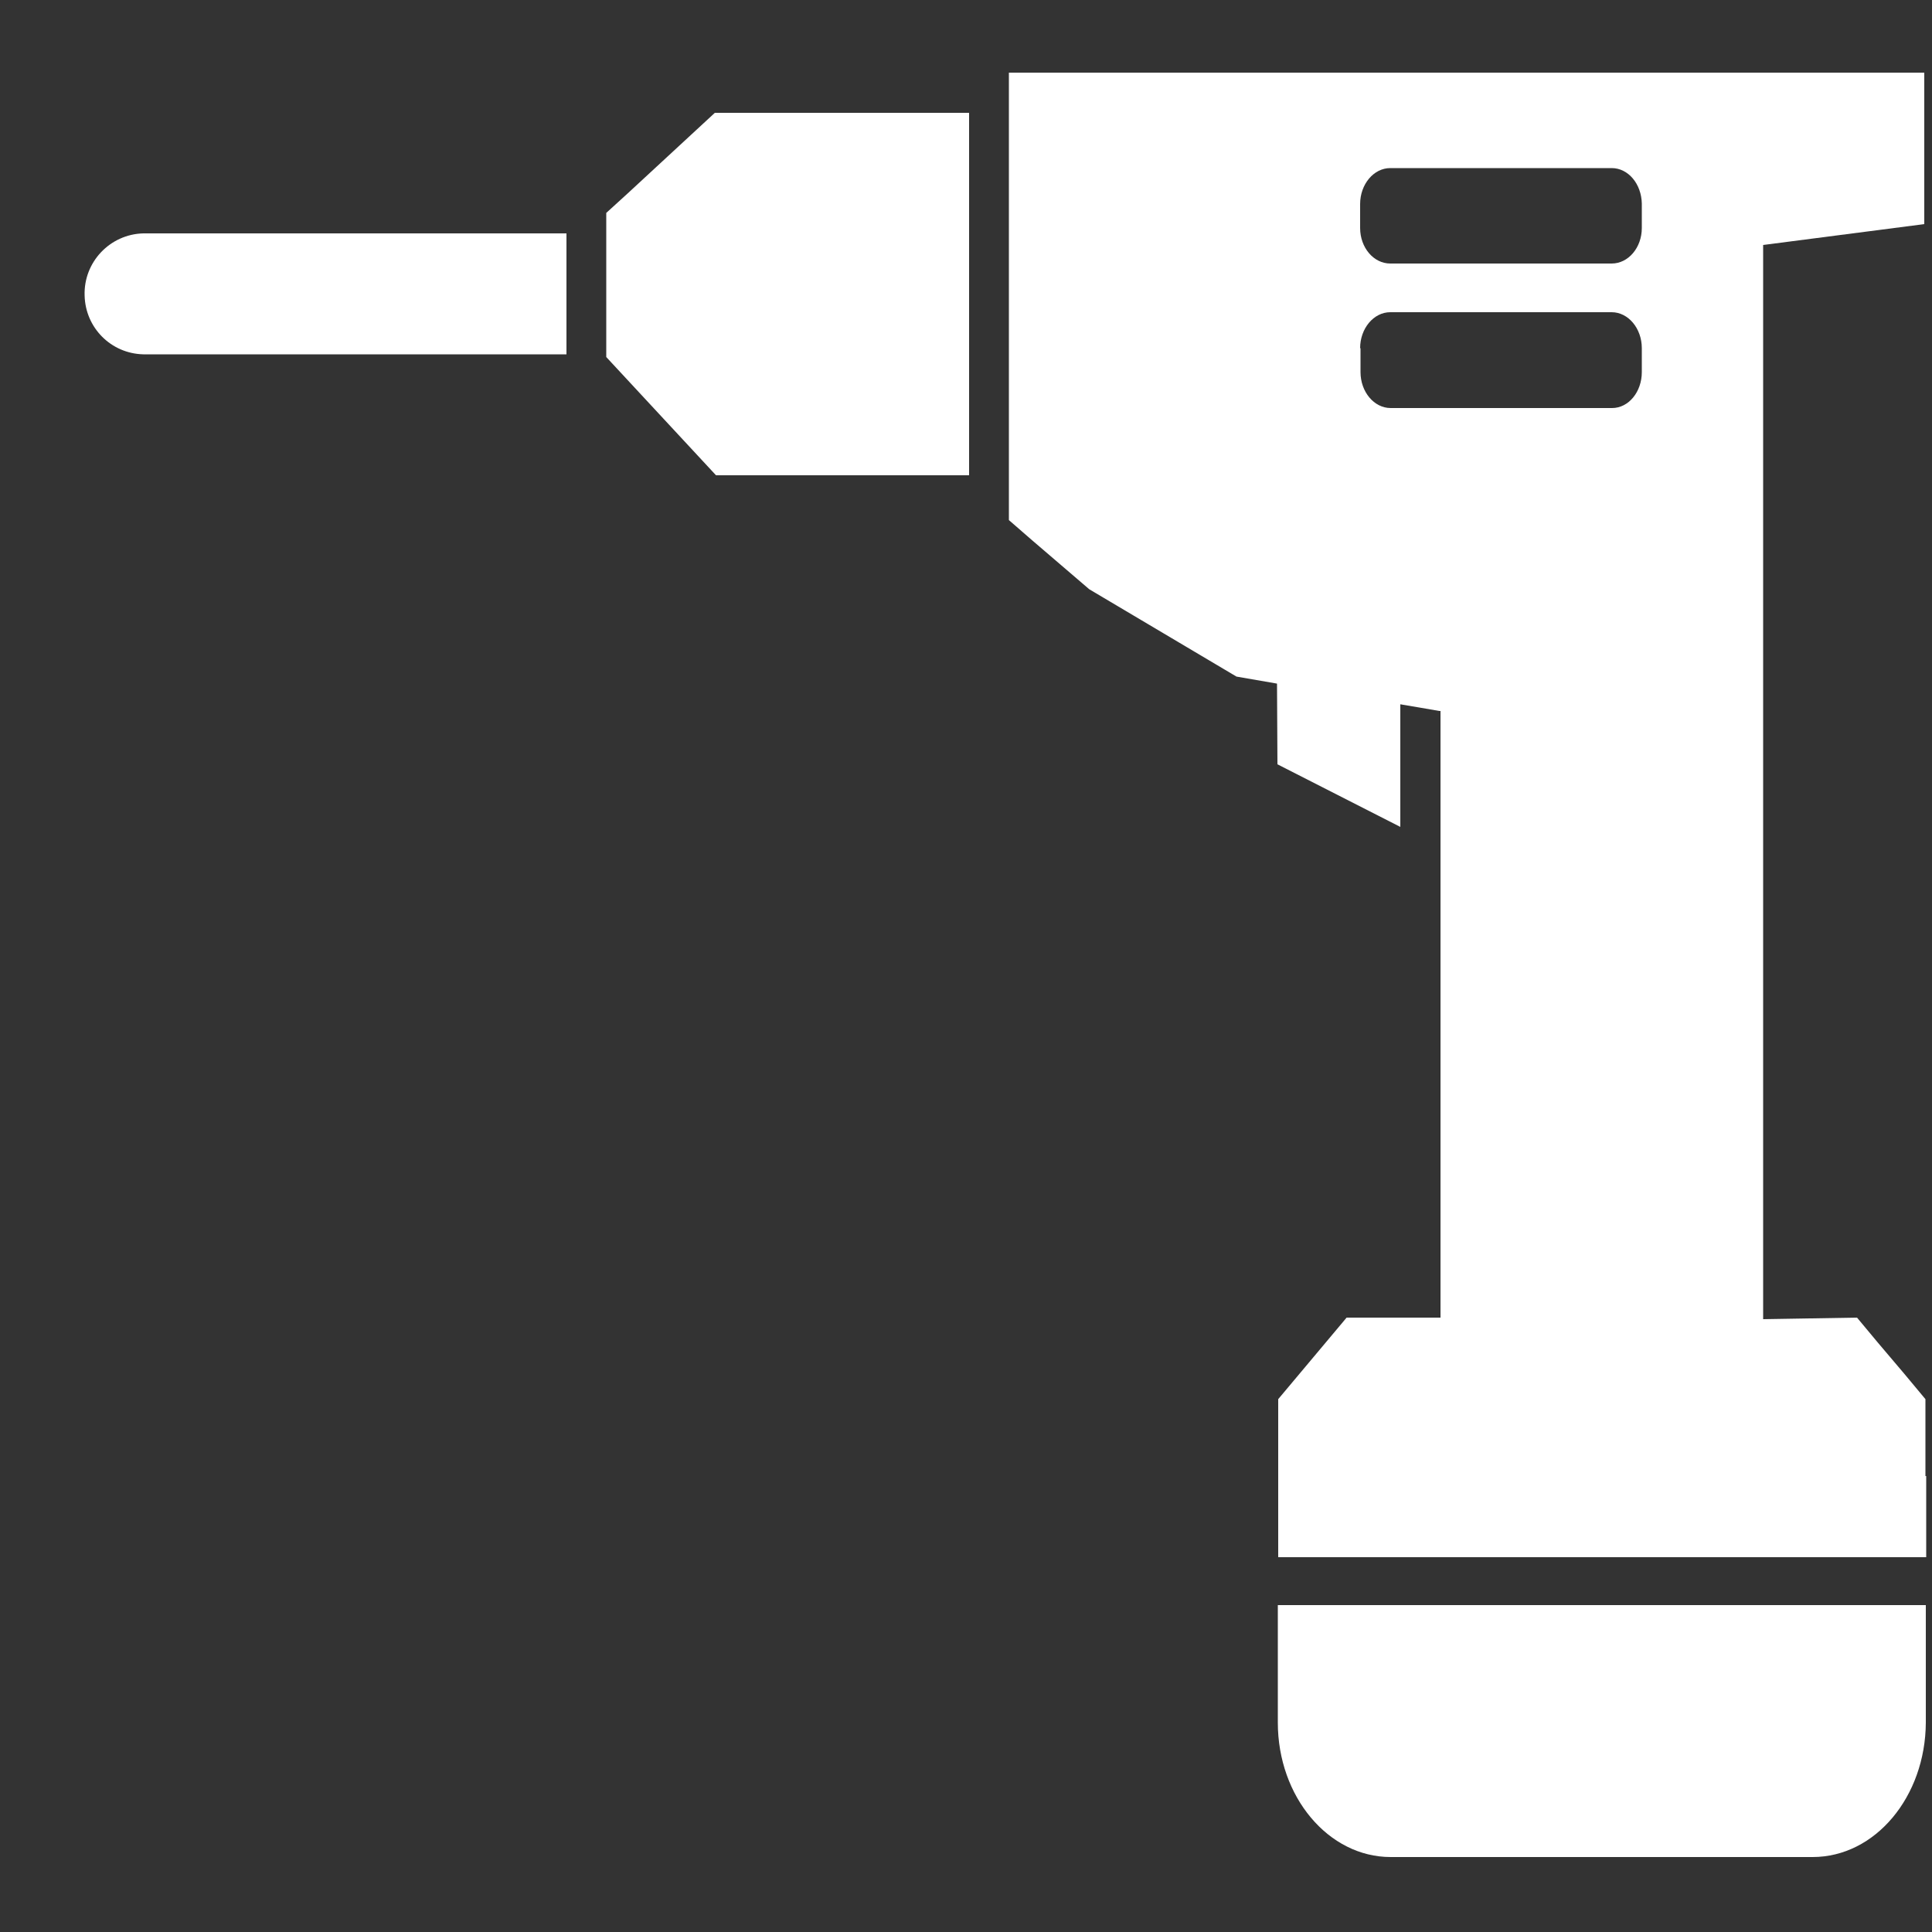
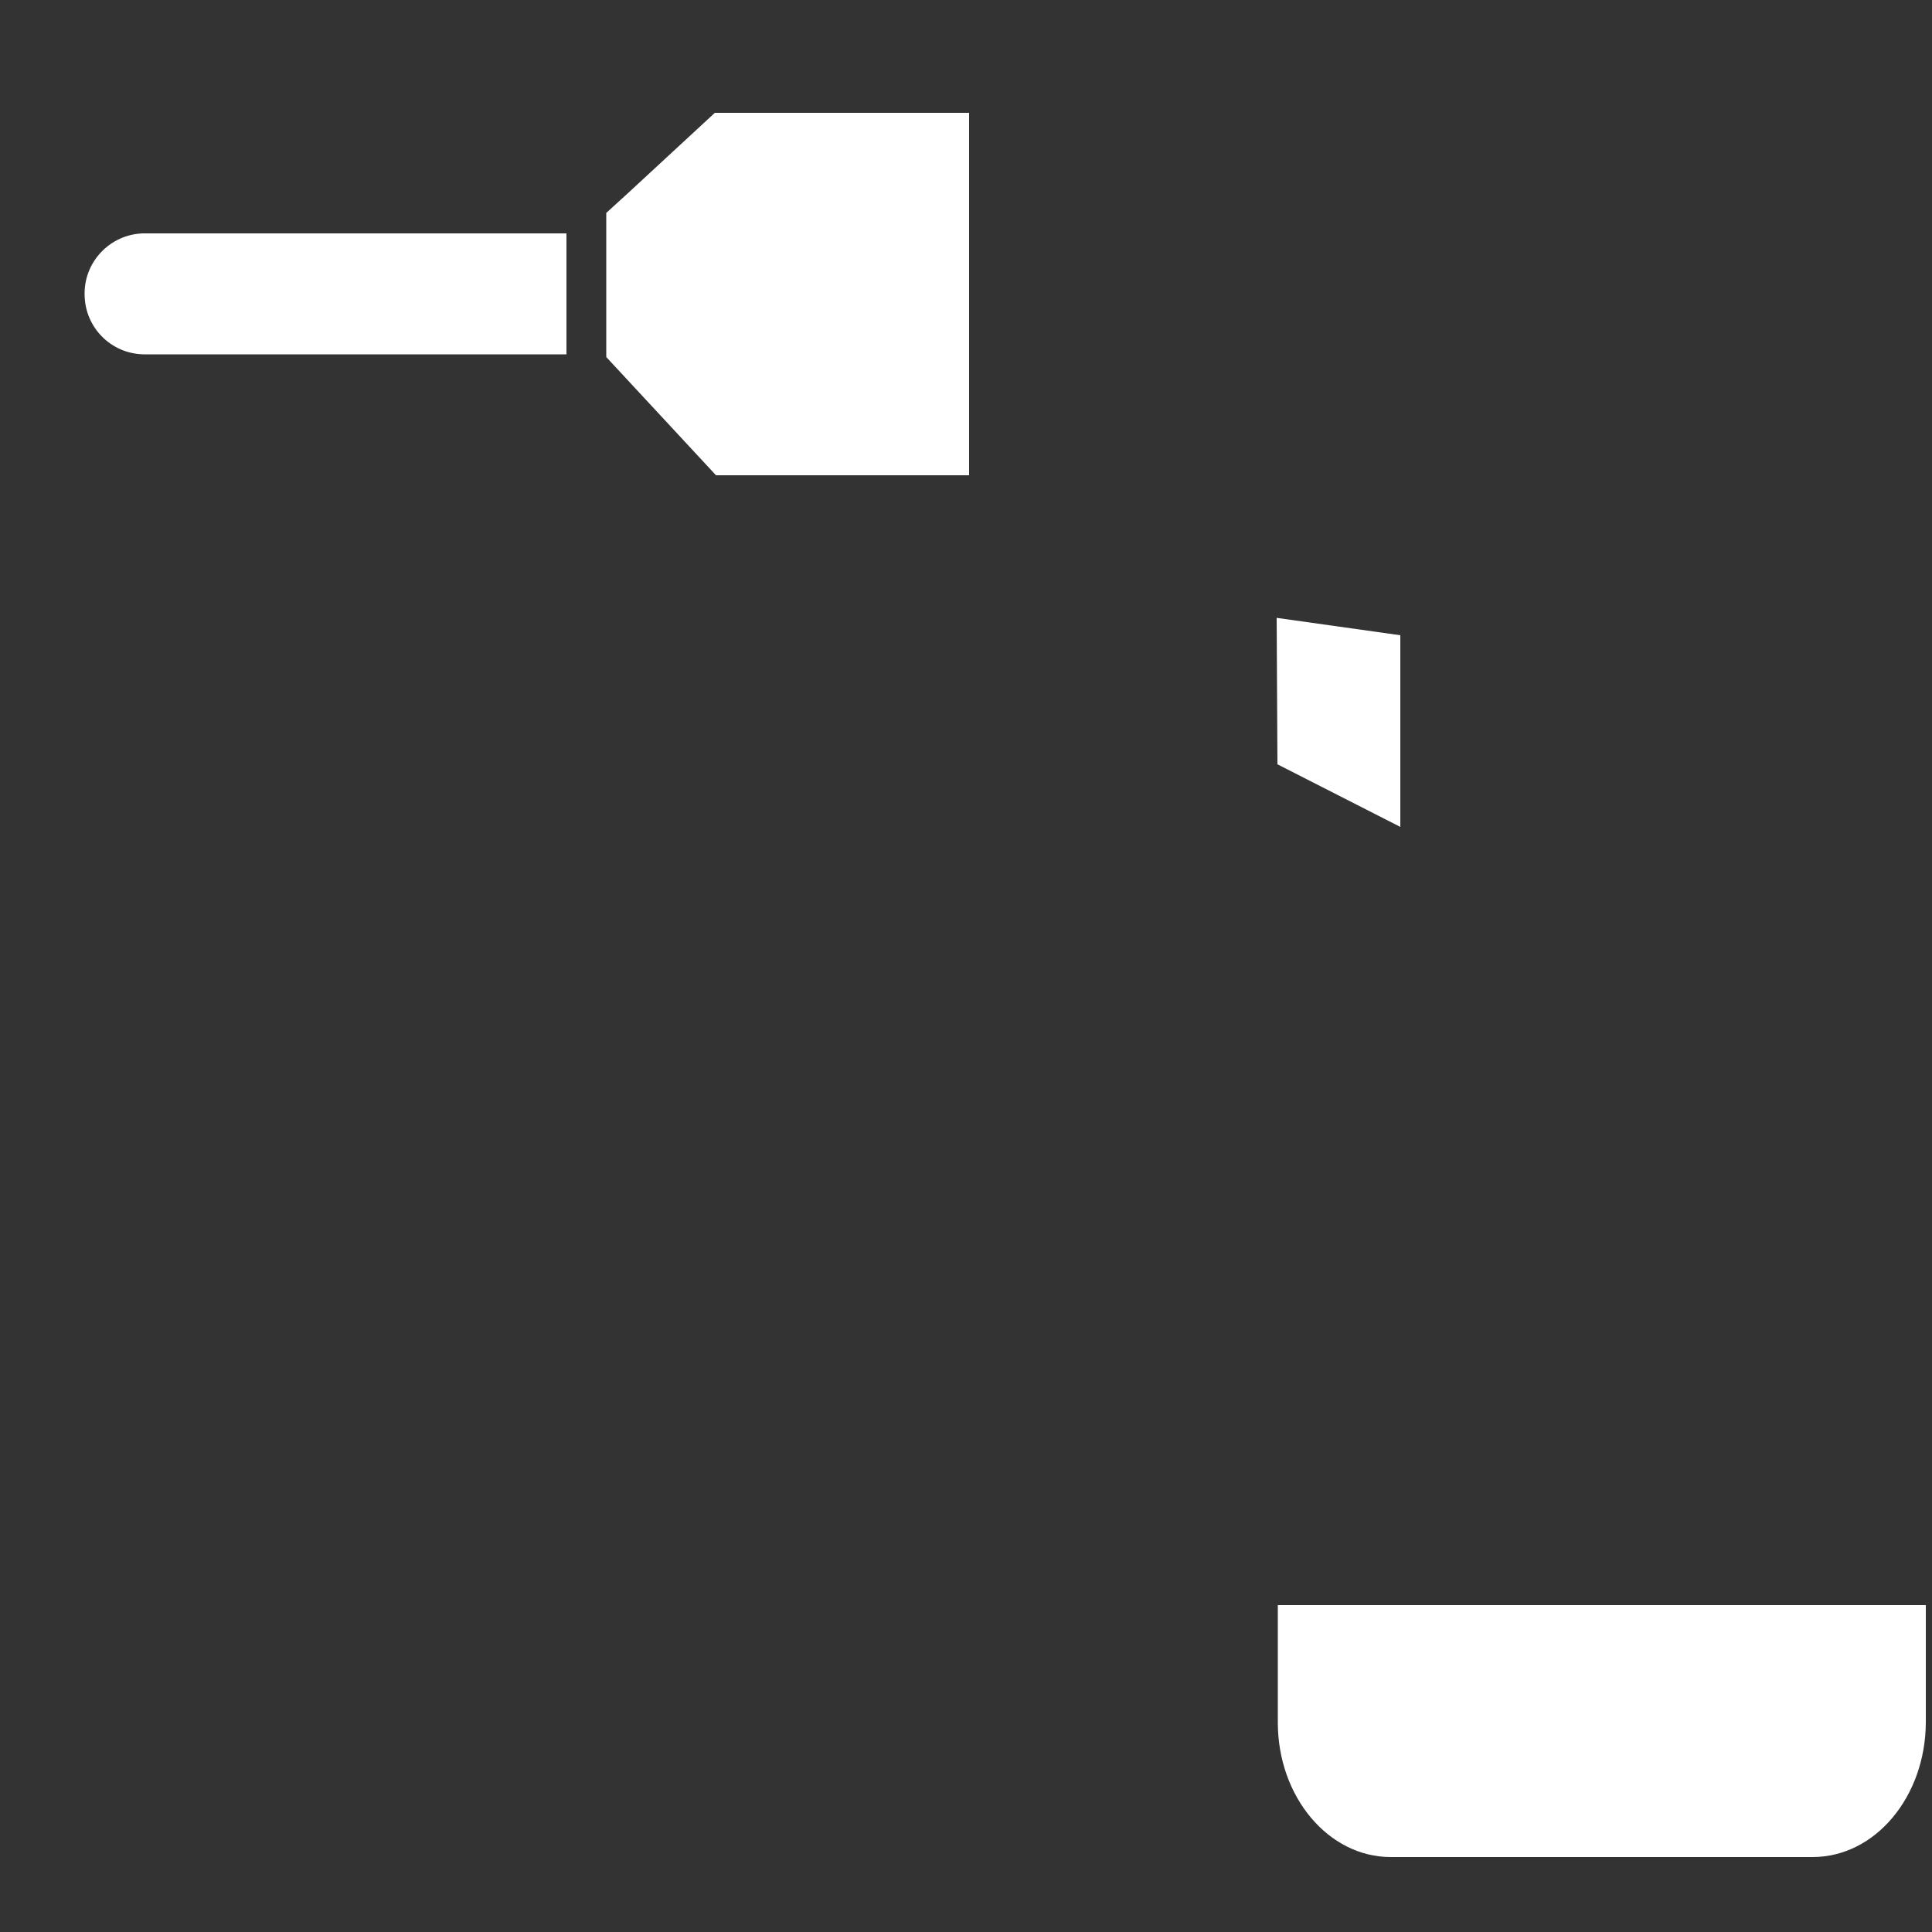
<svg xmlns="http://www.w3.org/2000/svg" xml:space="preserve" id="ICONS" x="0" y="0" style="enable-background:new 0 0 500 500" version="1.1" viewBox="0 0 500 500">
  <rect x="0" y="0" width="500" height="500" fill="#333333" stroke="none" />
  <style>
		.st0 {
			fill: #fff
		}
	</style>
  <path d="M469.1 480.6c16.2 0 29.2-15.6 29.3-34.8v-30.4H330.7v30.4c0 19.2 13.1 34.8 29.2 34.8h109.2zM37.1 91.7h109.5V60.4H37.1c-8.6.2-15.5 7.4-15.2 16.1.2 8.3 6.8 15 15.2 15.2zM362.4 164.4l-32-4.5.2 37.9 31.8 16.2v-49.6zM185.3 123h65.5V29.2H185L162.5 50l-5.6 5.1v37.3l9 9.7 19.4 20.9z" class="st0" />
-   <path d="M498.3 382v-19.9l-5.5-6.6-6.7-7.9-5.5-6.6-24.3.4v-278L498 58V18.8H261.1v115.8l6.1 5.3 14.7 12.6 38.1 22.6 5.2.9 5.2.9 36.9 6.2 5.2.9h.3v157h-24.3l-17.7 21.1V403h167.7v-21zM352 52.8c0-5.1 3.5-9.3 7.8-9.3h57.3c4.3 0 7.7 4.1 7.8 9.2V59c0 5.1-3.5 9.2-7.8 9.2h-57.3c-4.3 0-7.8-4.1-7.8-9.2v-6.2zm0 37.3c0-5.1 3.5-9.3 7.8-9.3h57.3c4.3 0 7.8 4.2 7.8 9.3v6.2c0 5.1-3.4 9.3-7.7 9.3h-57.3c-4.3 0-7.8-4.2-7.8-9.3v-6.2z" class="st0" />
</svg>